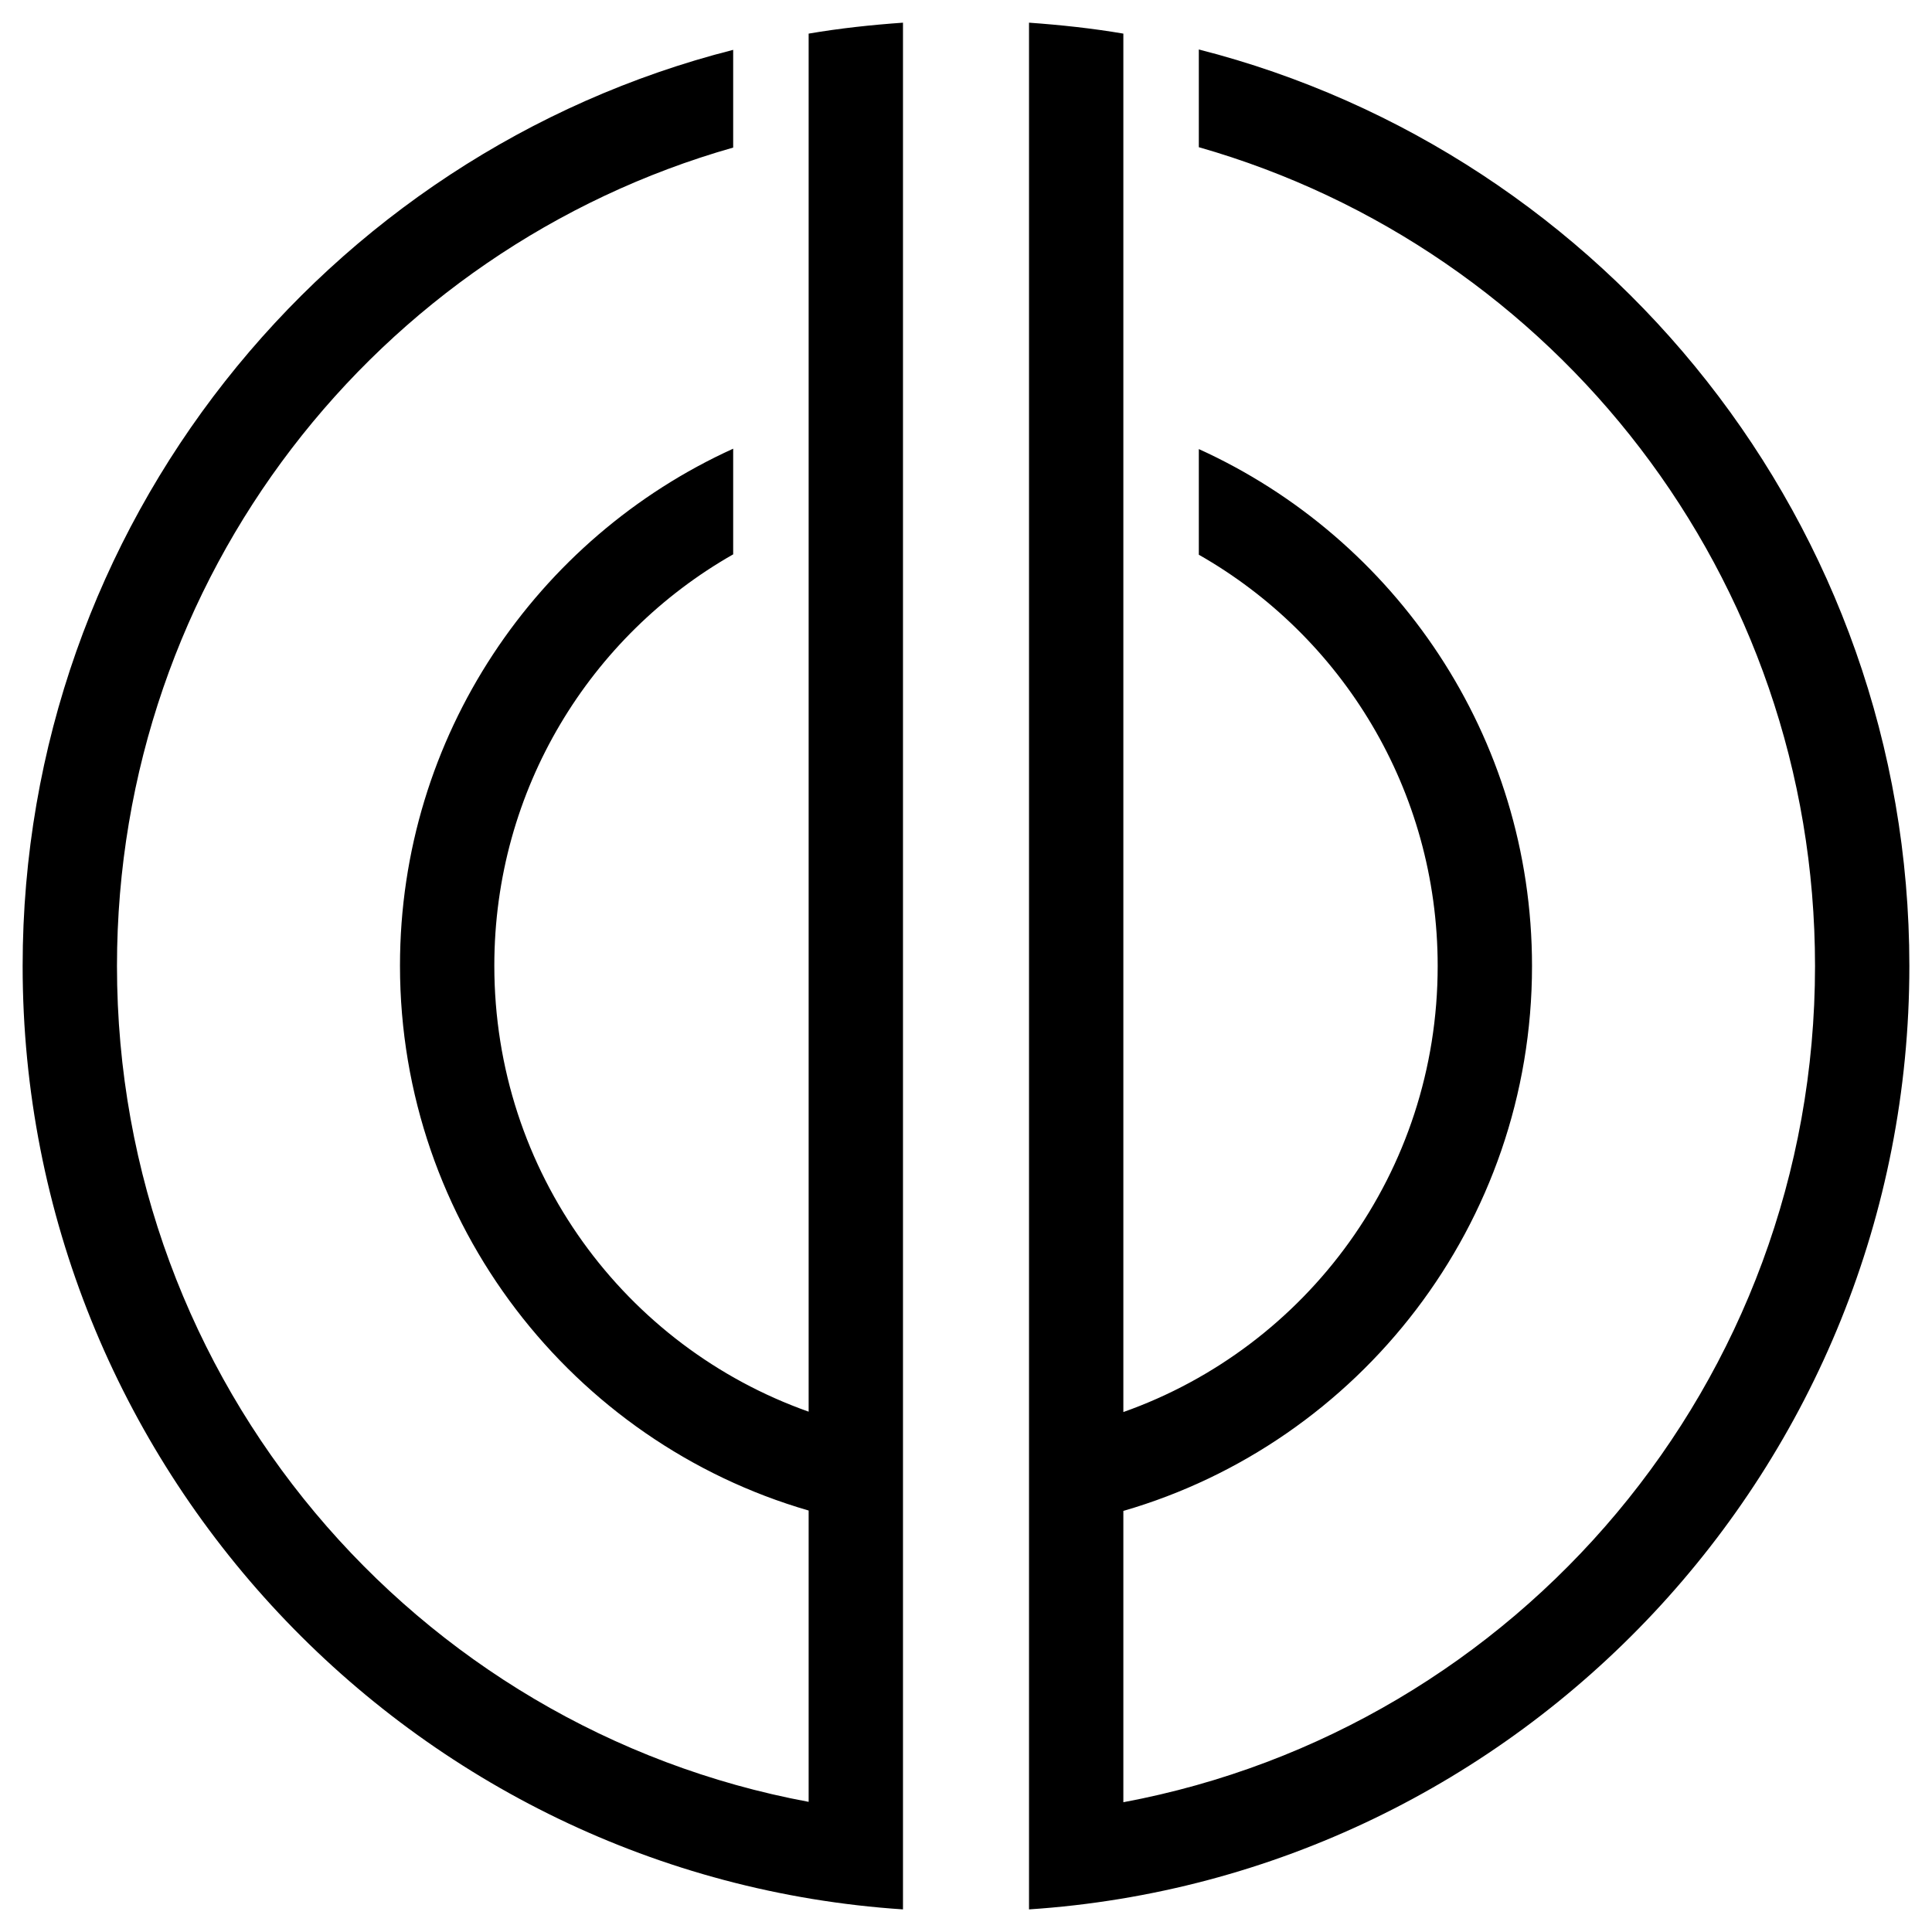
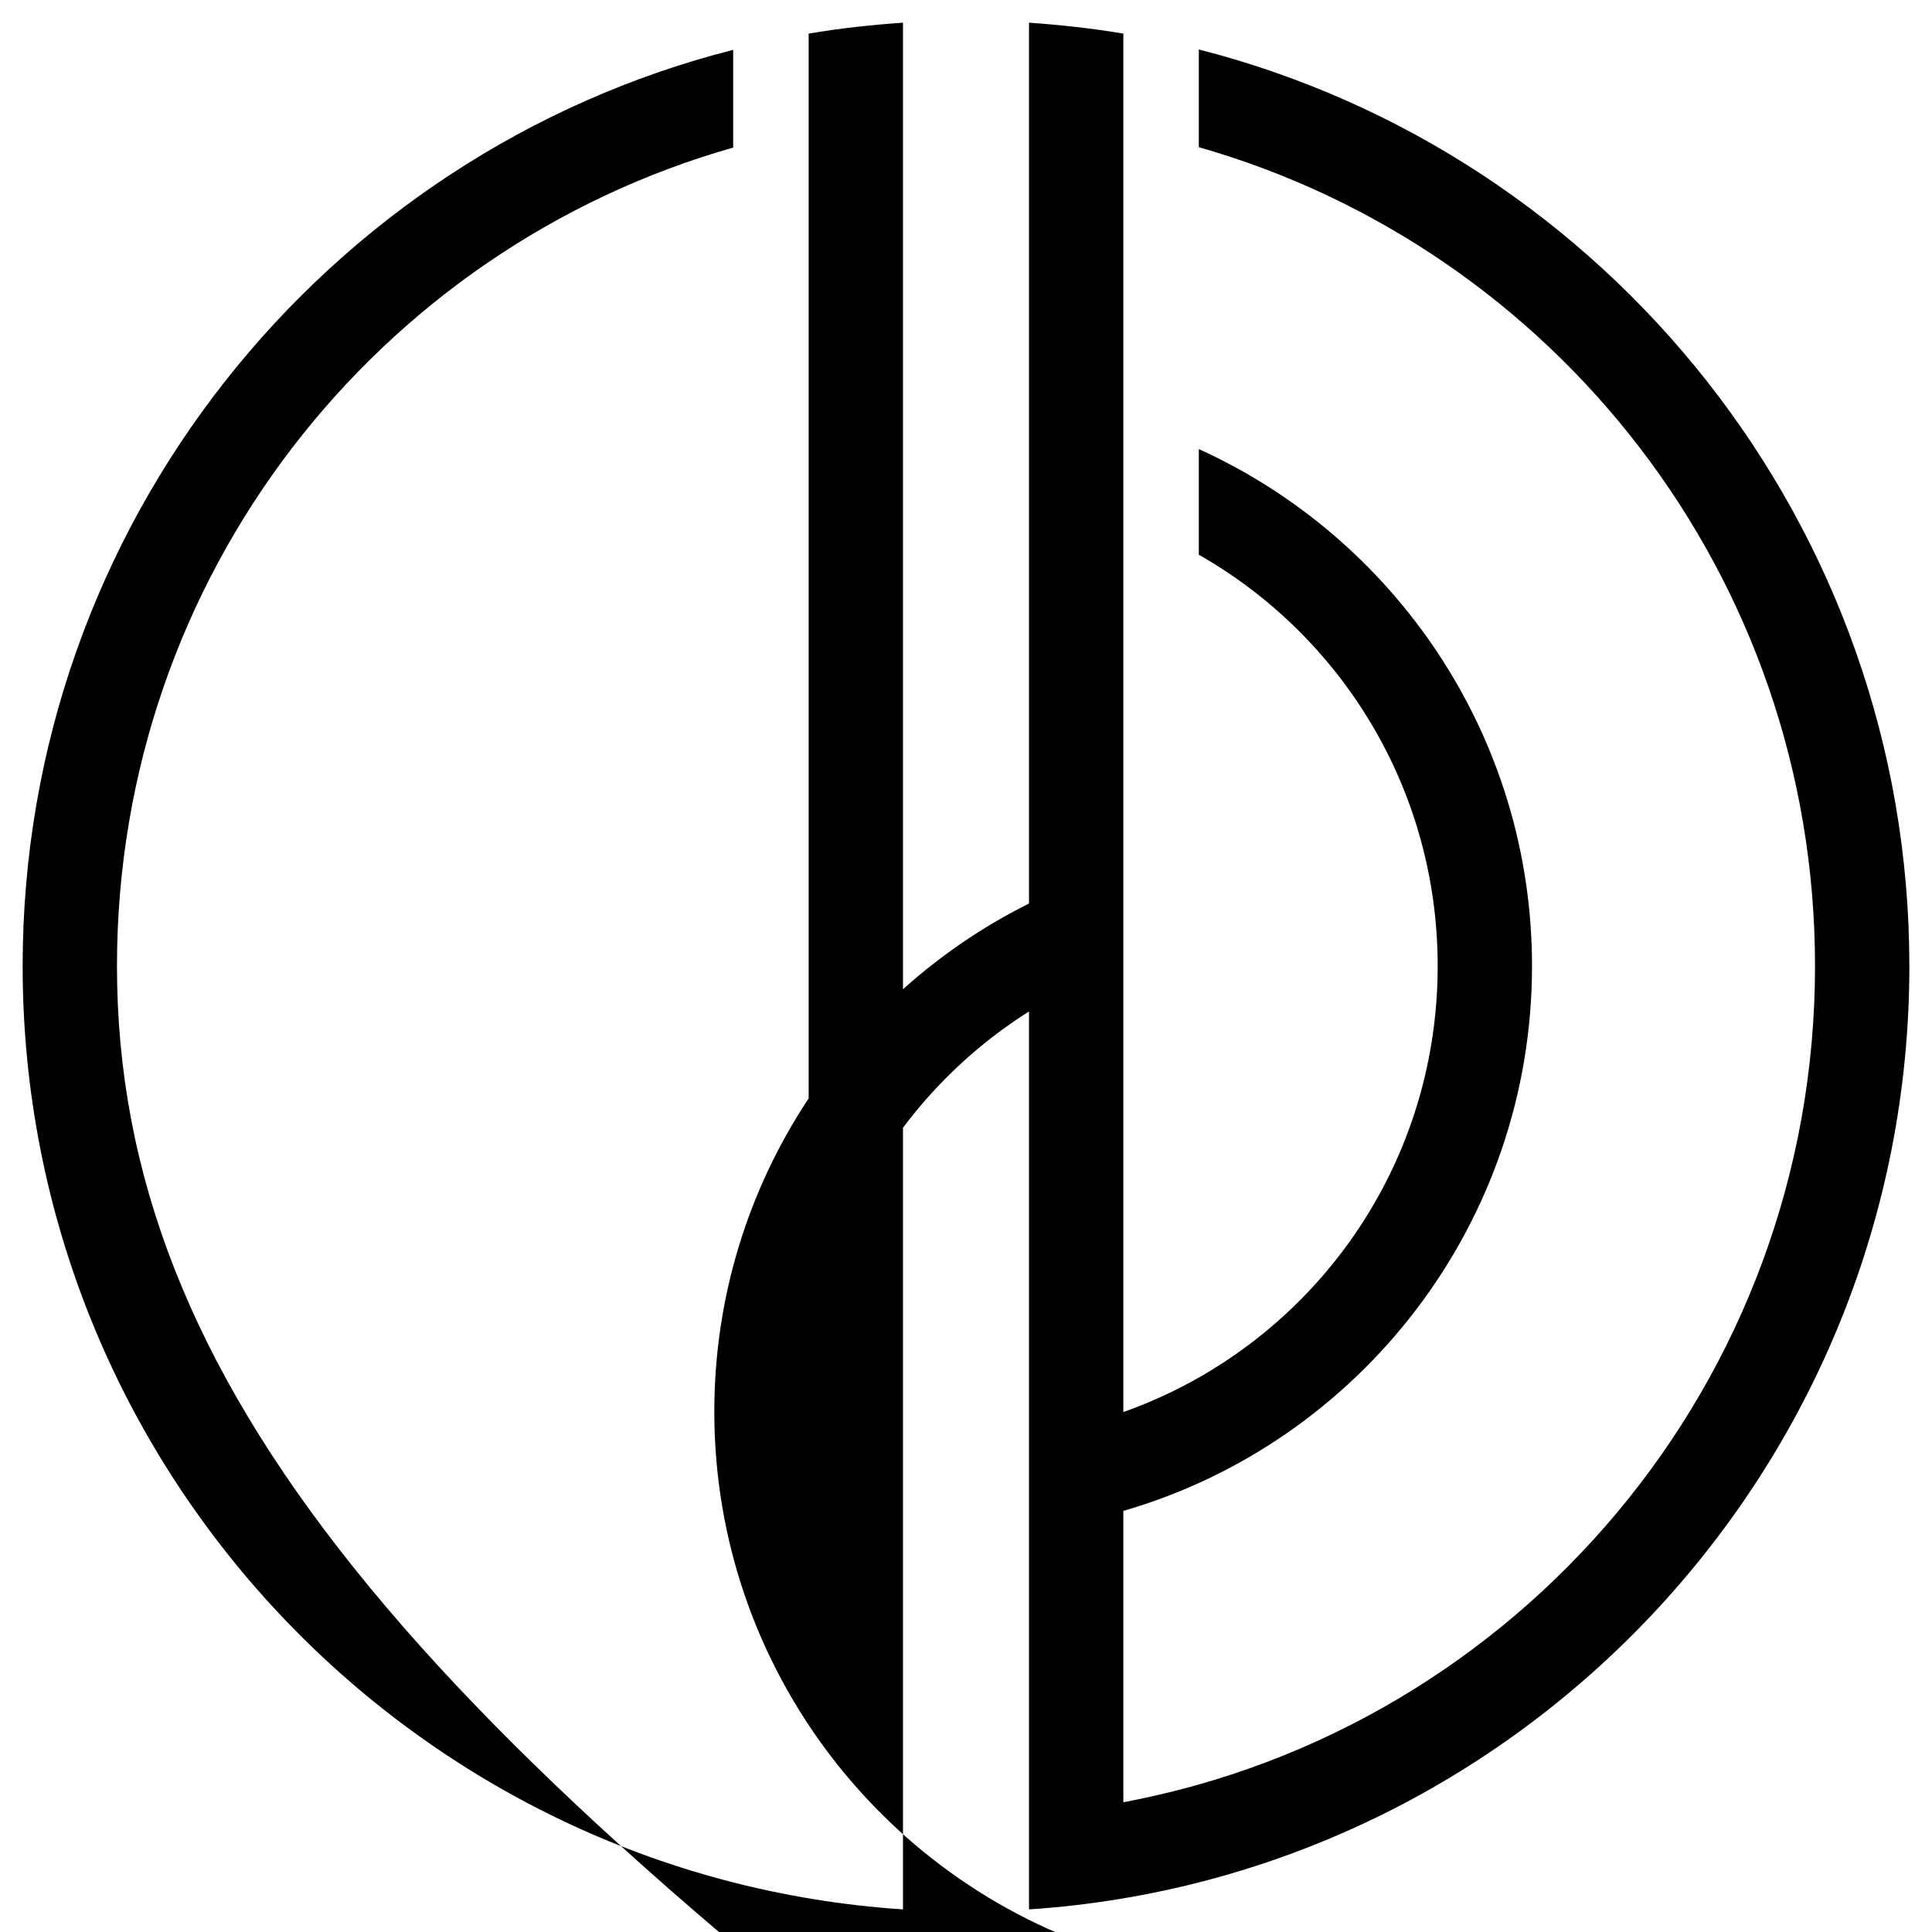
<svg xmlns="http://www.w3.org/2000/svg" x="0px" y="0px" width="500px" height="500px" viewBox="0 0 512 512">
  <g id="logo-hokuso-railway1-o">
    <g id="219_" transform="translate(-370,-213.791)">
-       <path id="2838-7-4-1-1-7-1-0-3-9-4-2_2_" d="M609.3,219.8c-8.5,0.6-16.8,1.5-25,2.9v25.4     v21.2v56v26.3v118.2v50.1v68c-48.6-17.2-83.3-63.5-83.3-118.2c0-46.8,25.5-87.5,63.3-109v-28c-52,23.6-88.3,76.1-88.3,137     c0,68.4,45.8,126.3,108.3,144.4v77.2C479.9,671.9,401,580.2,401,469.8c0-103.3,69-190.1,163.3-216.9v-25.9     C456.2,254.5,376,352.9,376,469.8c0,132.6,103.2,241.4,233.3,250v-25.1v-75.5v-25.3V469.8V345.6v-25.3v-75.5V219.8L609.3,219.8z      M642.7,219.8v25.1v75.5v25.3v124.1v124.1v25.3v75.5v25.1c130.2-8.6,233.3-117.4,233.3-250c0-116.9-80.2-215.3-188.3-242.9v25.9     C782,279.7,851,366.5,851,469.8c0,110.4-78.9,202.1-183.3,221.6v-77.2c62.5-18.1,108.3-76,108.3-144.4     c0-60.9-36.3-113.4-88.3-137v28c37.8,21.5,63.3,62.2,63.3,109c0,54.7-34.7,101-83.3,118.2v-68V351.6v-26.3v-56v-21.2v-25.4     C659.5,221.3,651.1,220.4,642.7,219.8L642.7,219.8z" />
+       <path id="2838-7-4-1-1-7-1-0-3-9-4-2_2_" d="M609.3,219.8c-8.5,0.6-16.8,1.5-25,2.9v25.4     v21.2v56v26.3v118.2v50.1v68c0-46.8,25.5-87.5,63.3-109v-28c-52,23.6-88.3,76.1-88.3,137     c0,68.4,45.8,126.3,108.3,144.4v77.2C479.9,671.9,401,580.2,401,469.8c0-103.3,69-190.1,163.3-216.9v-25.9     C456.2,254.5,376,352.9,376,469.8c0,132.6,103.2,241.4,233.3,250v-25.1v-75.5v-25.3V469.8V345.6v-25.3v-75.5V219.8L609.3,219.8z      M642.7,219.8v25.1v75.5v25.3v124.1v124.1v25.3v75.5v25.1c130.2-8.6,233.3-117.4,233.3-250c0-116.9-80.2-215.3-188.3-242.9v25.9     C782,279.7,851,366.5,851,469.8c0,110.4-78.9,202.1-183.3,221.6v-77.2c62.5-18.1,108.3-76,108.3-144.4     c0-60.9-36.3-113.4-88.3-137v28c37.8,21.5,63.3,62.2,63.3,109c0,54.7-34.7,101-83.3,118.2v-68V351.6v-26.3v-56v-21.2v-25.4     C659.5,221.3,651.1,220.4,642.7,219.8L642.7,219.8z" />
    </g>
  </g>
</svg>